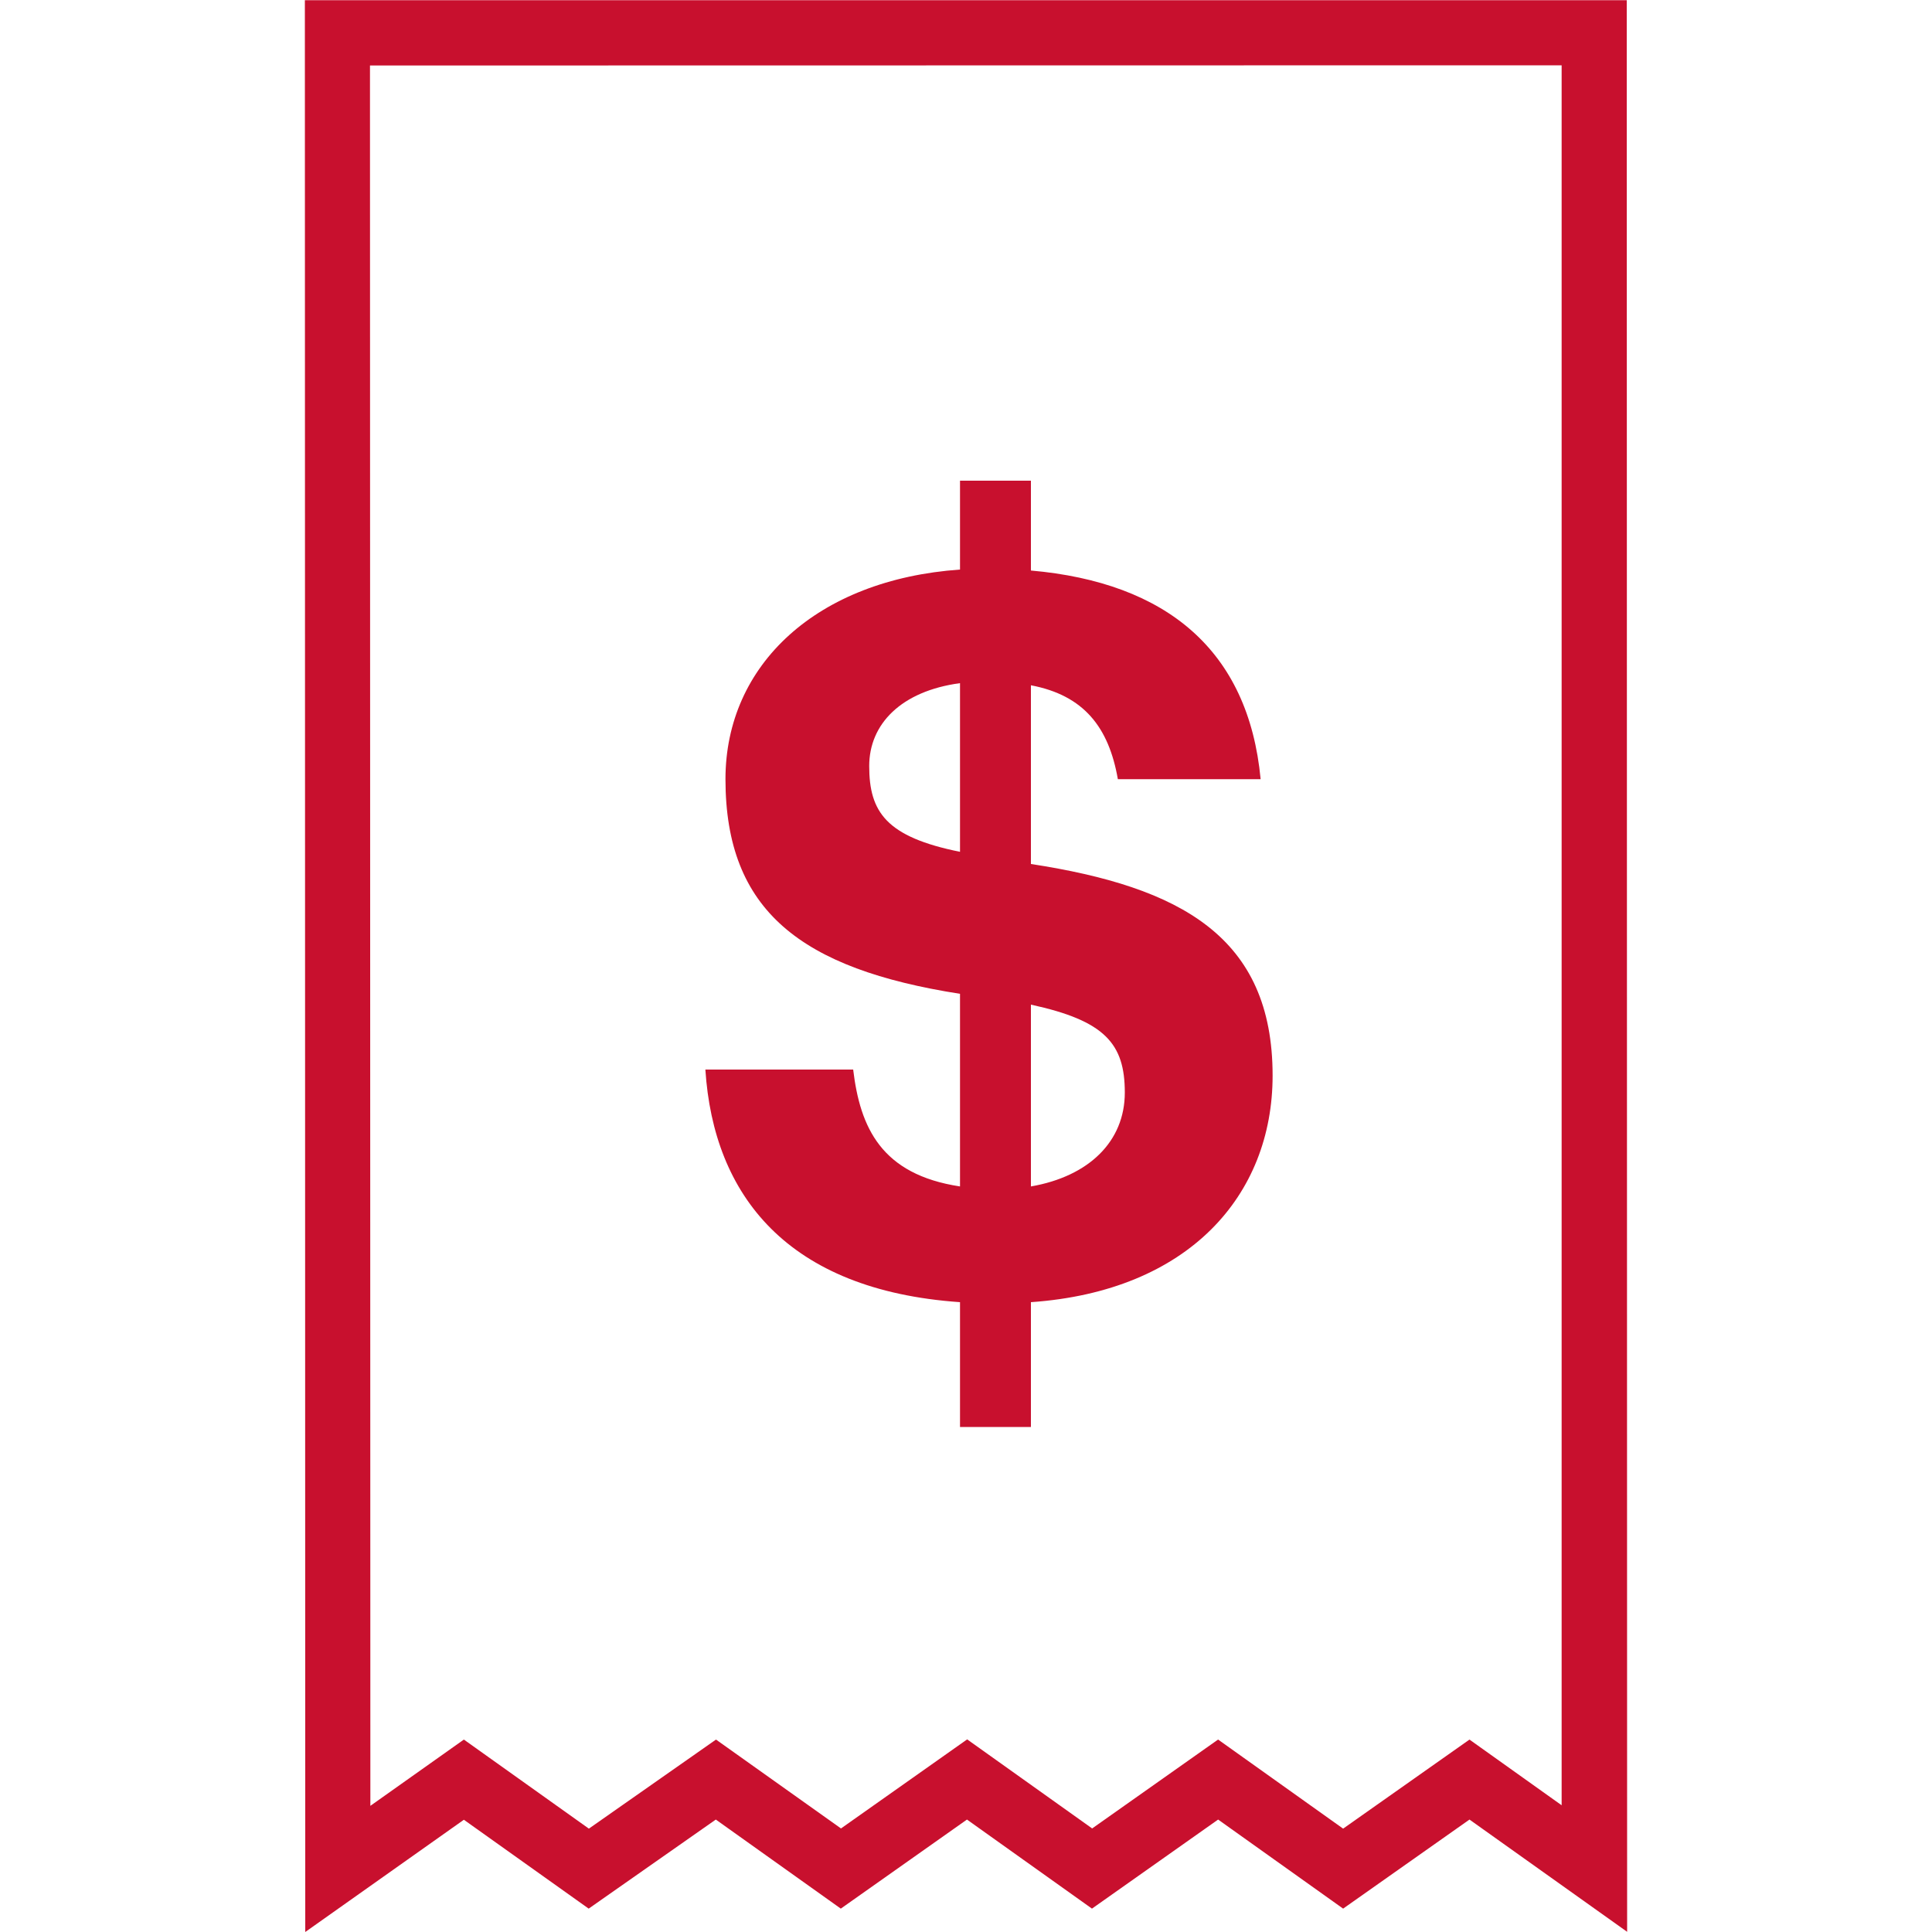
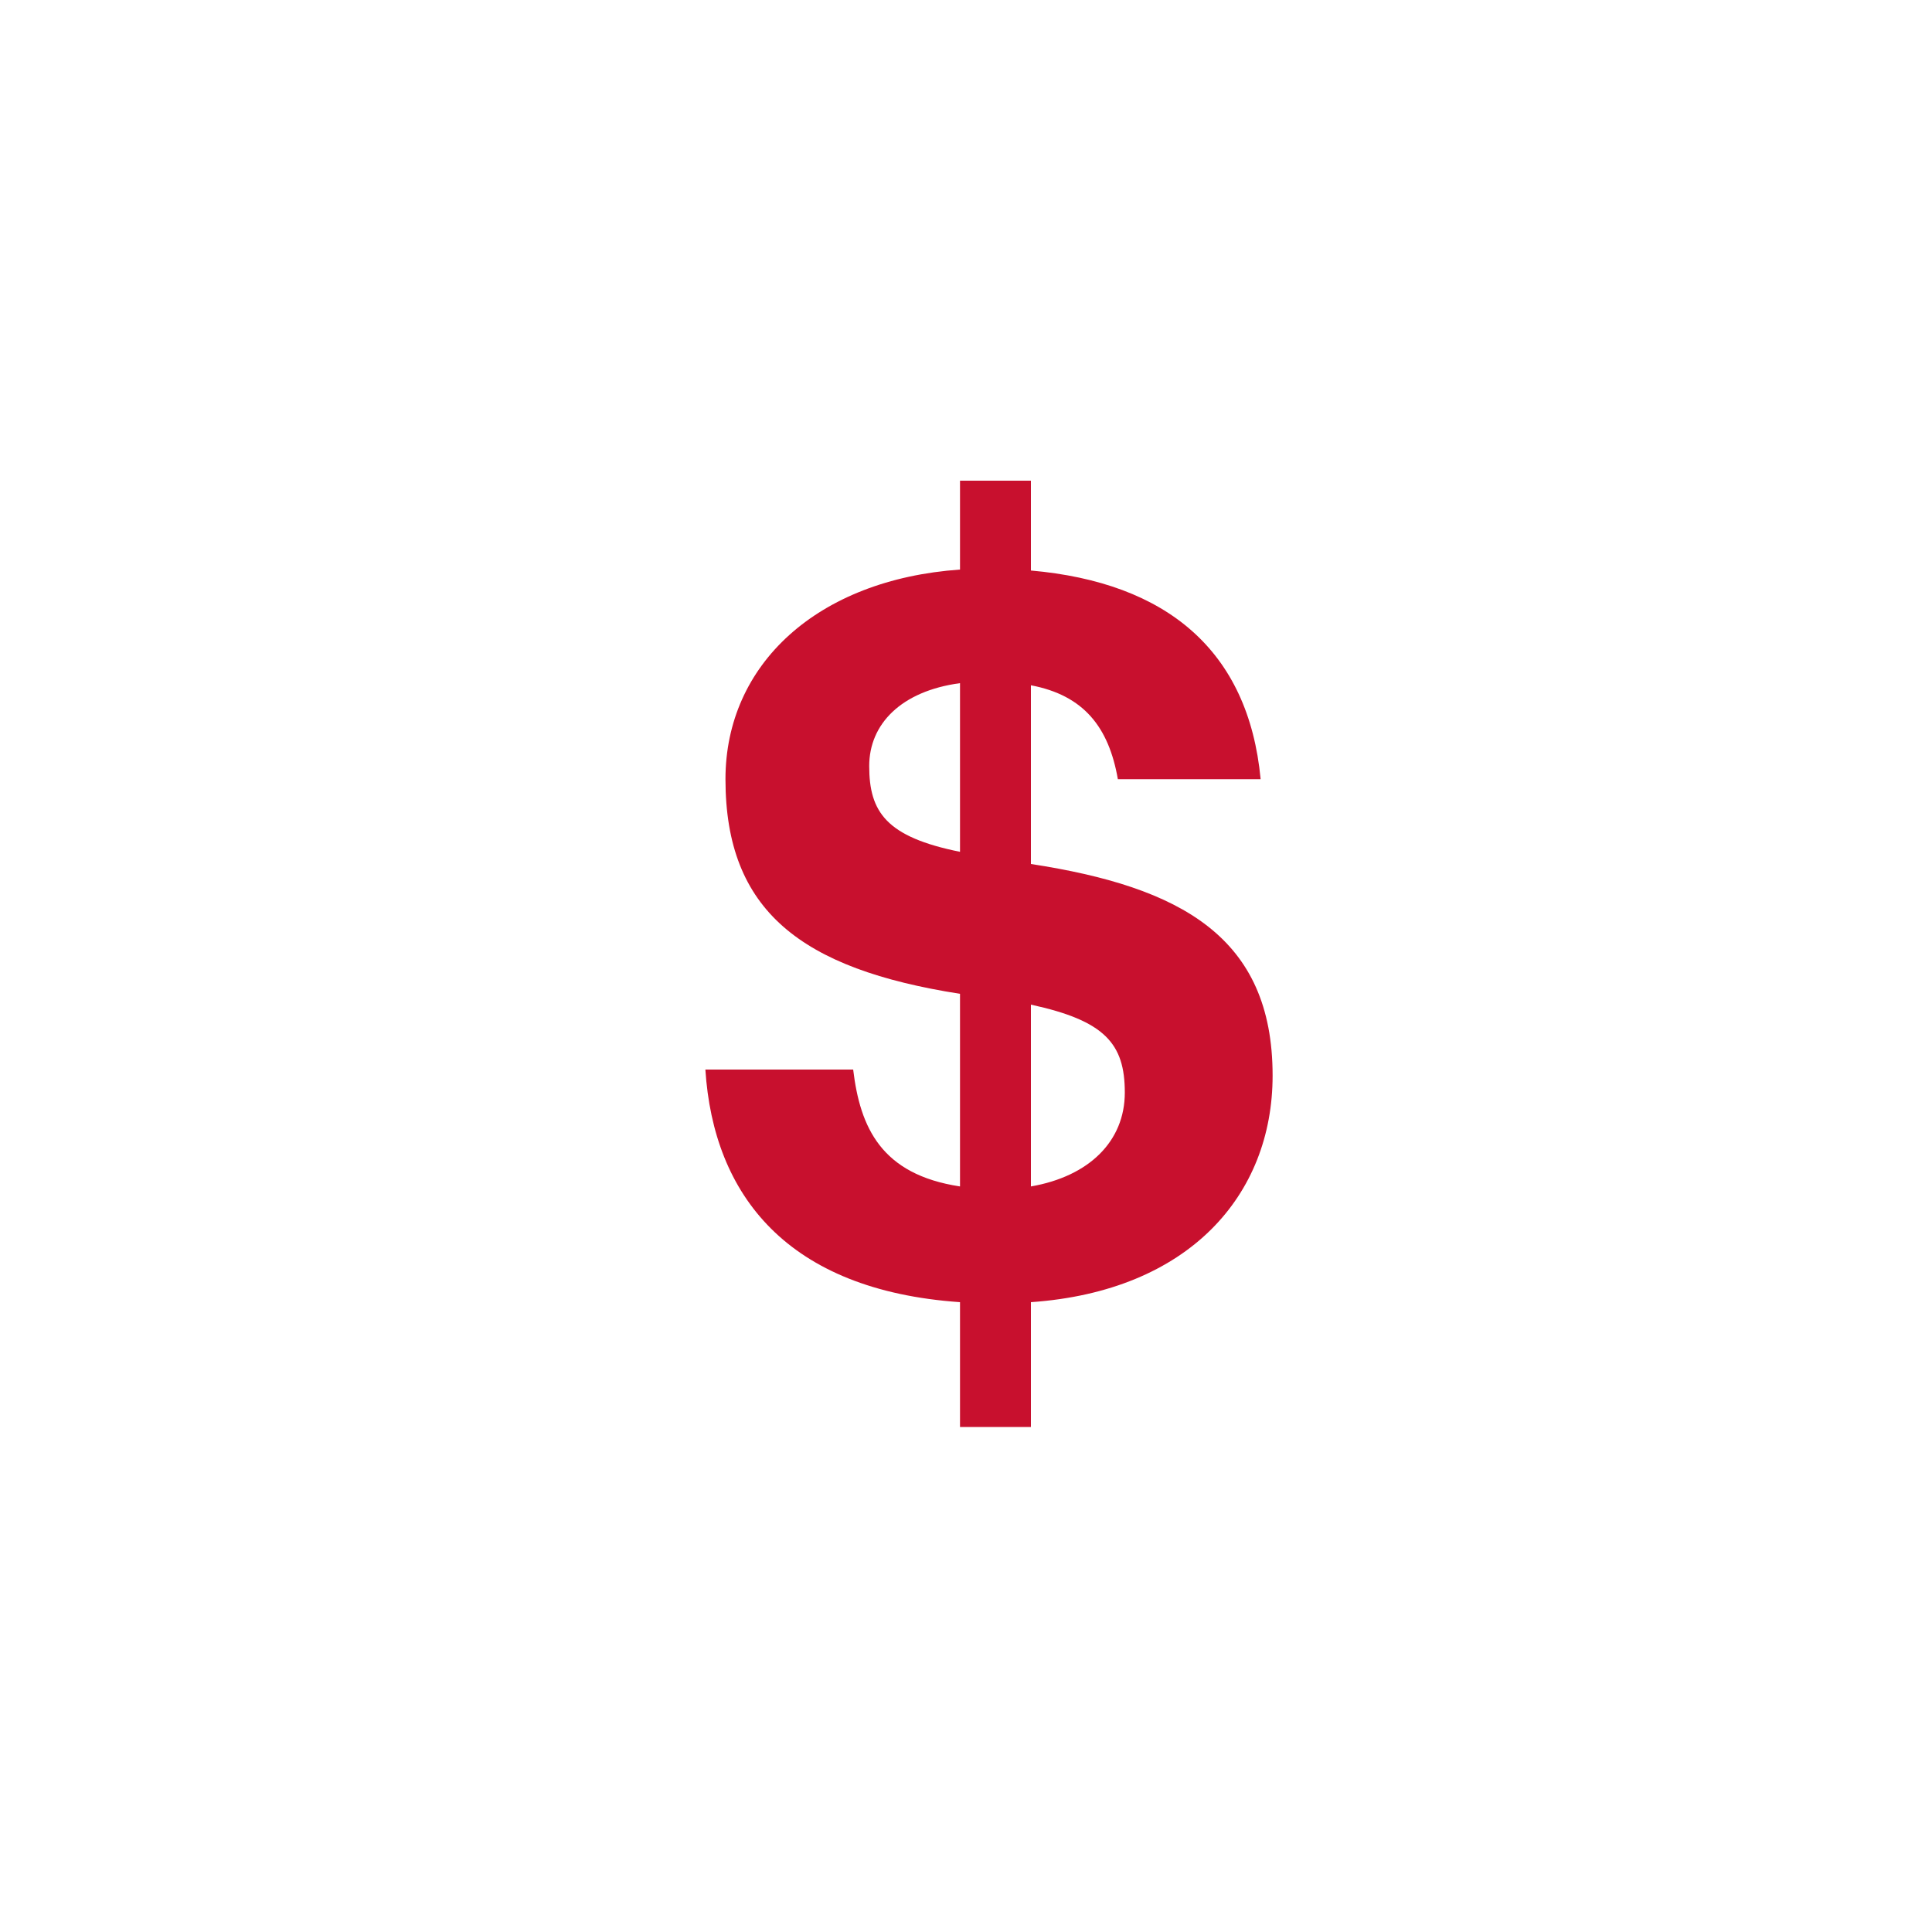
<svg xmlns="http://www.w3.org/2000/svg" id="Layer_1" data-name="Layer 1" viewBox="0 0 100 100">
  <defs fill="#000000">
    <style>
      .cls-1 {
        fill: #c8102e;
      }
    </style>
  </defs>
-   <path class="cls-1" d="m15.8,100L15.78.01h68.42s.02,99.98.02,99.98l-8.16-5.81-6.54,4.61-6.47-4.61-6.53,4.61-6.47-4.61-6.53,4.61-6.47-4.61-6.58,4.61-6.46-4.6-8.21,5.81Zm47.25-9.96l6.47,4.61,6.54-4.61,4.77,3.4V3.38s-61.68.01-61.68.01l.02,90.08,4.84-3.43,6.47,4.61,6.58-4.61,6.47,4.6,6.53-4.61,6.47,4.61,6.53-4.61Z" fill="#000000" />
  <path class="cls-1" d="m49.69,67.4c-8.94-.62-12.76-5.53-13.18-12.04h7.65c.36,3,1.45,5.43,5.53,6.05v-9.97c-8.22-1.29-12.14-4.29-12.14-11.11,0-5.94,4.75-10.33,12.14-10.85v-4.6h3.67v4.65c7.03.62,11.26,4.14,11.89,10.8h-7.39c-.47-2.69-1.76-4.34-4.5-4.86v9.25c7.75,1.19,12.51,3.77,12.51,10.95,0,6.2-4.34,11.16-12.51,11.73v6.46h-3.67v-6.46Zm0-23.31v-8.73c-3.05.41-4.7,2.12-4.7,4.29,0,2.38.88,3.67,4.7,4.44m3.67,7.91v9.41c3-.52,4.86-2.33,4.86-4.86s-1.03-3.72-4.86-4.55" fill="#000000" />
</svg>